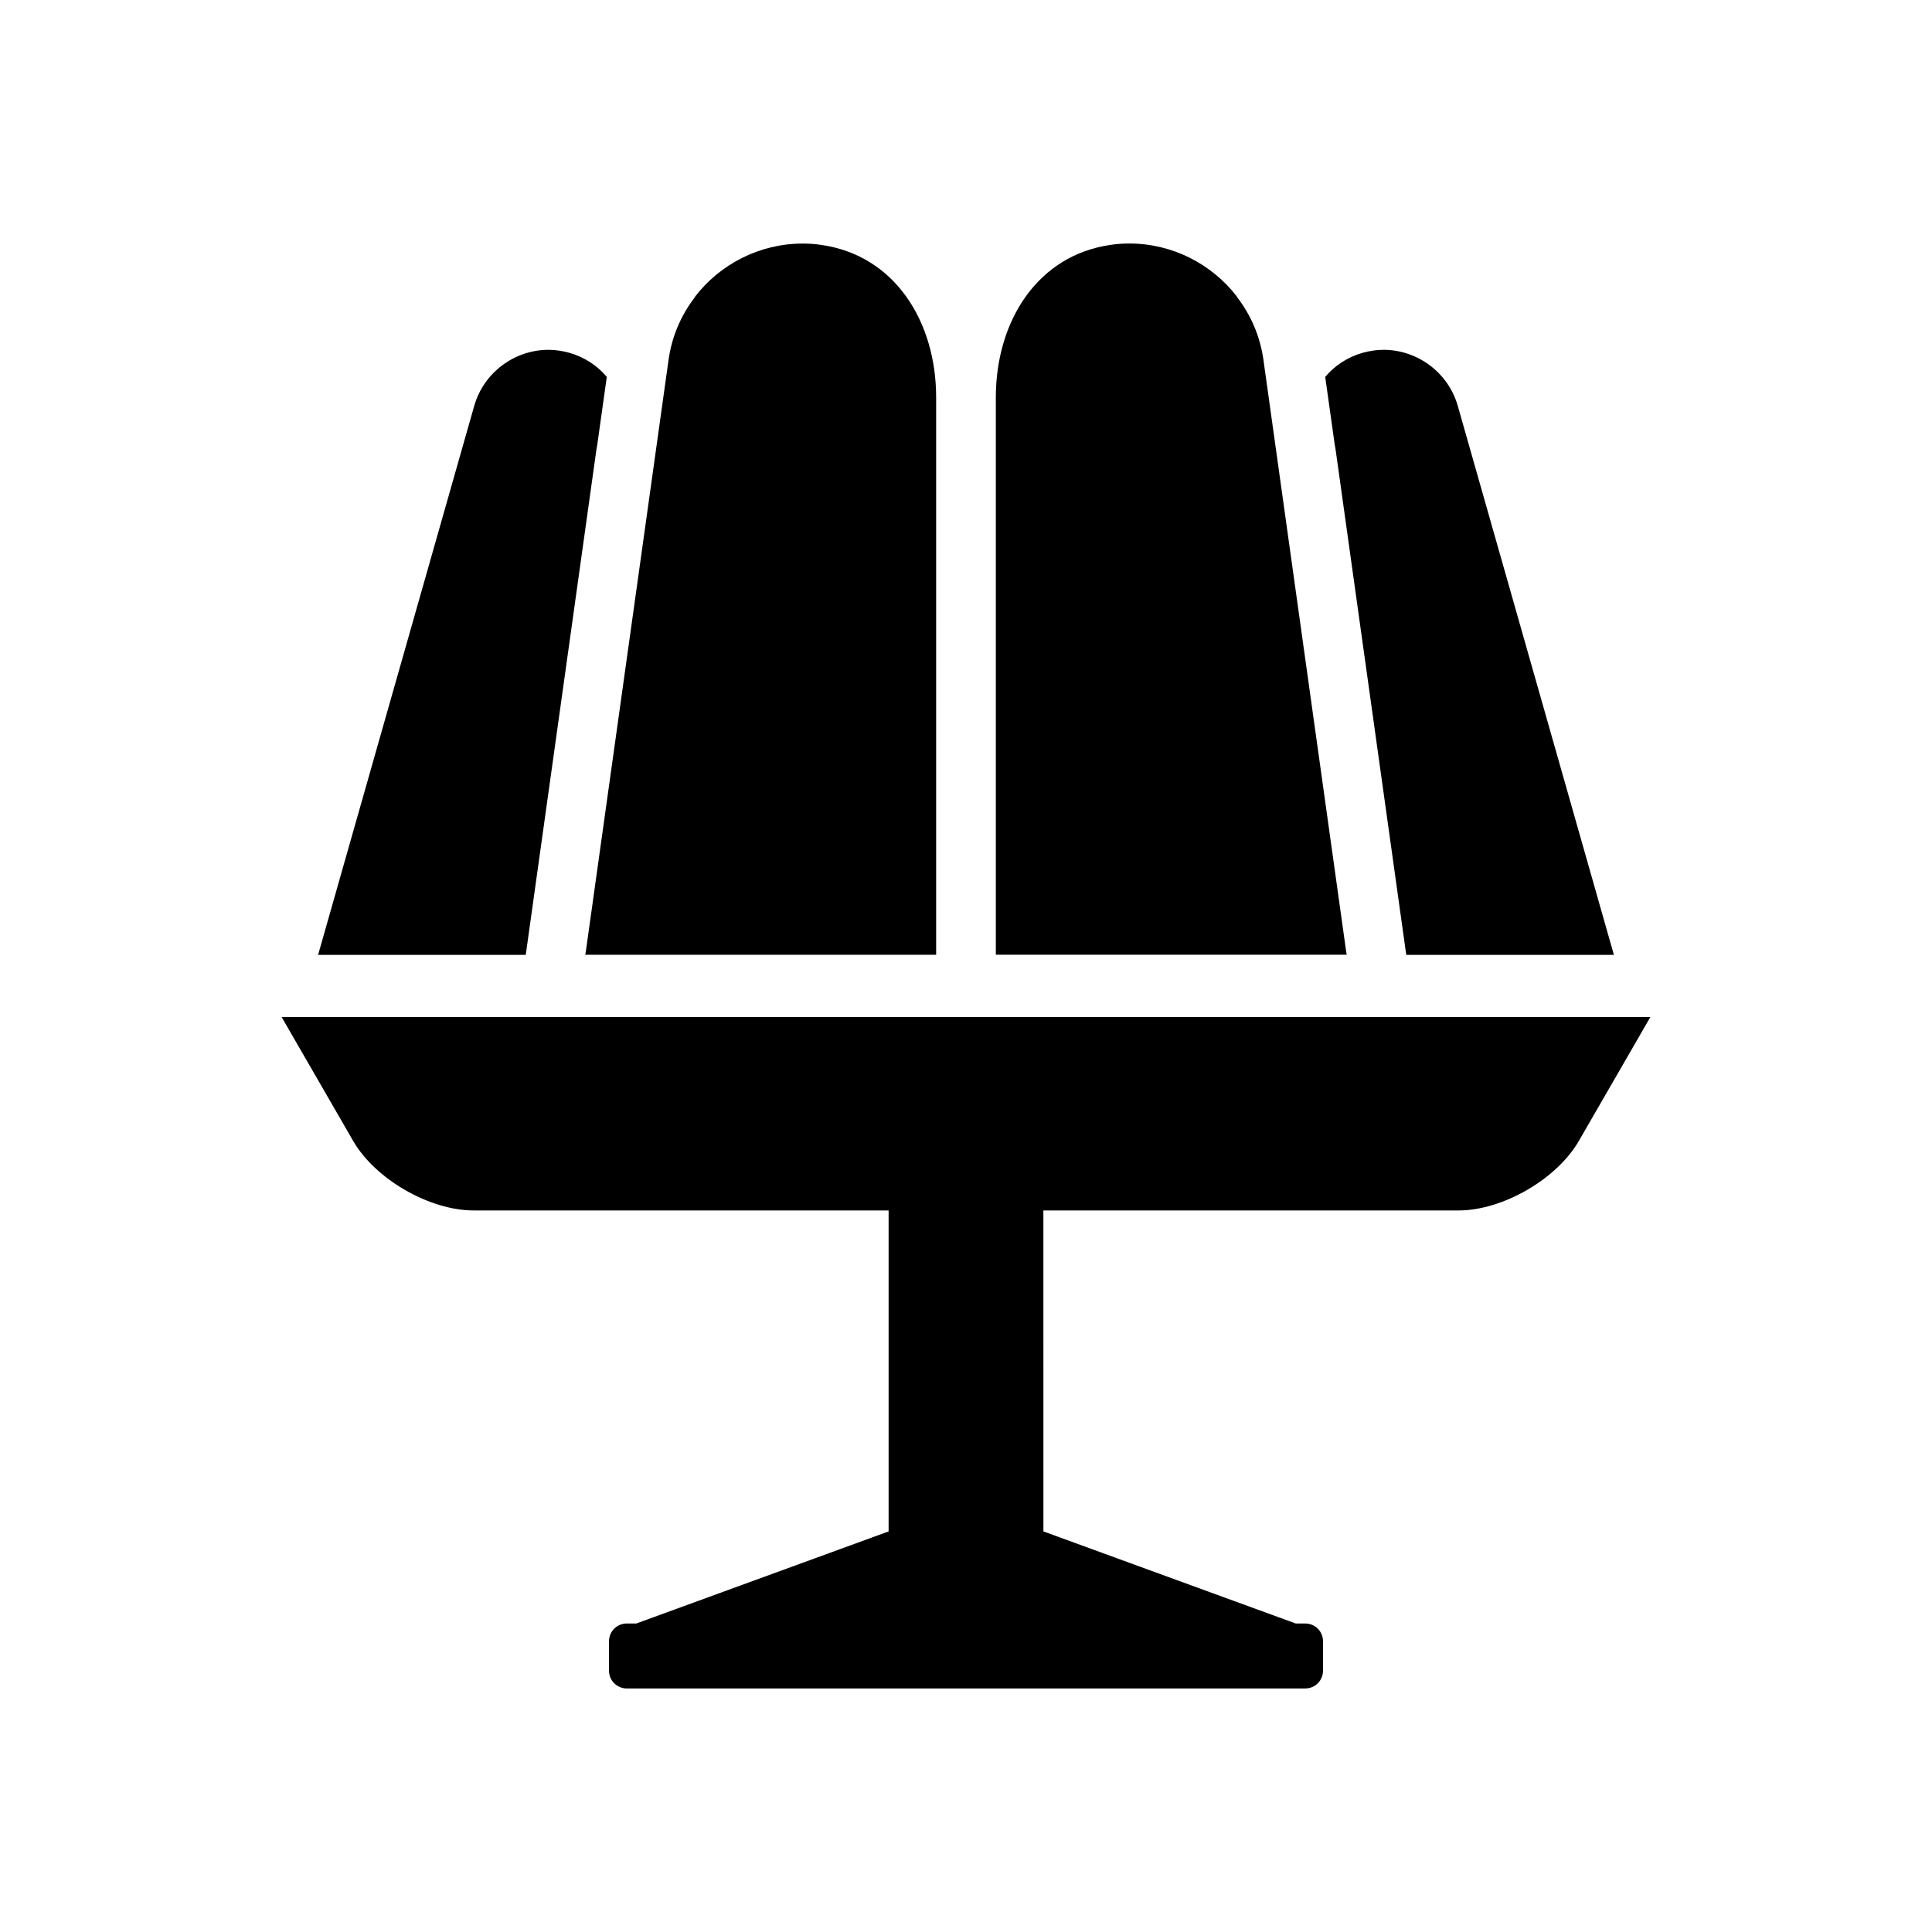
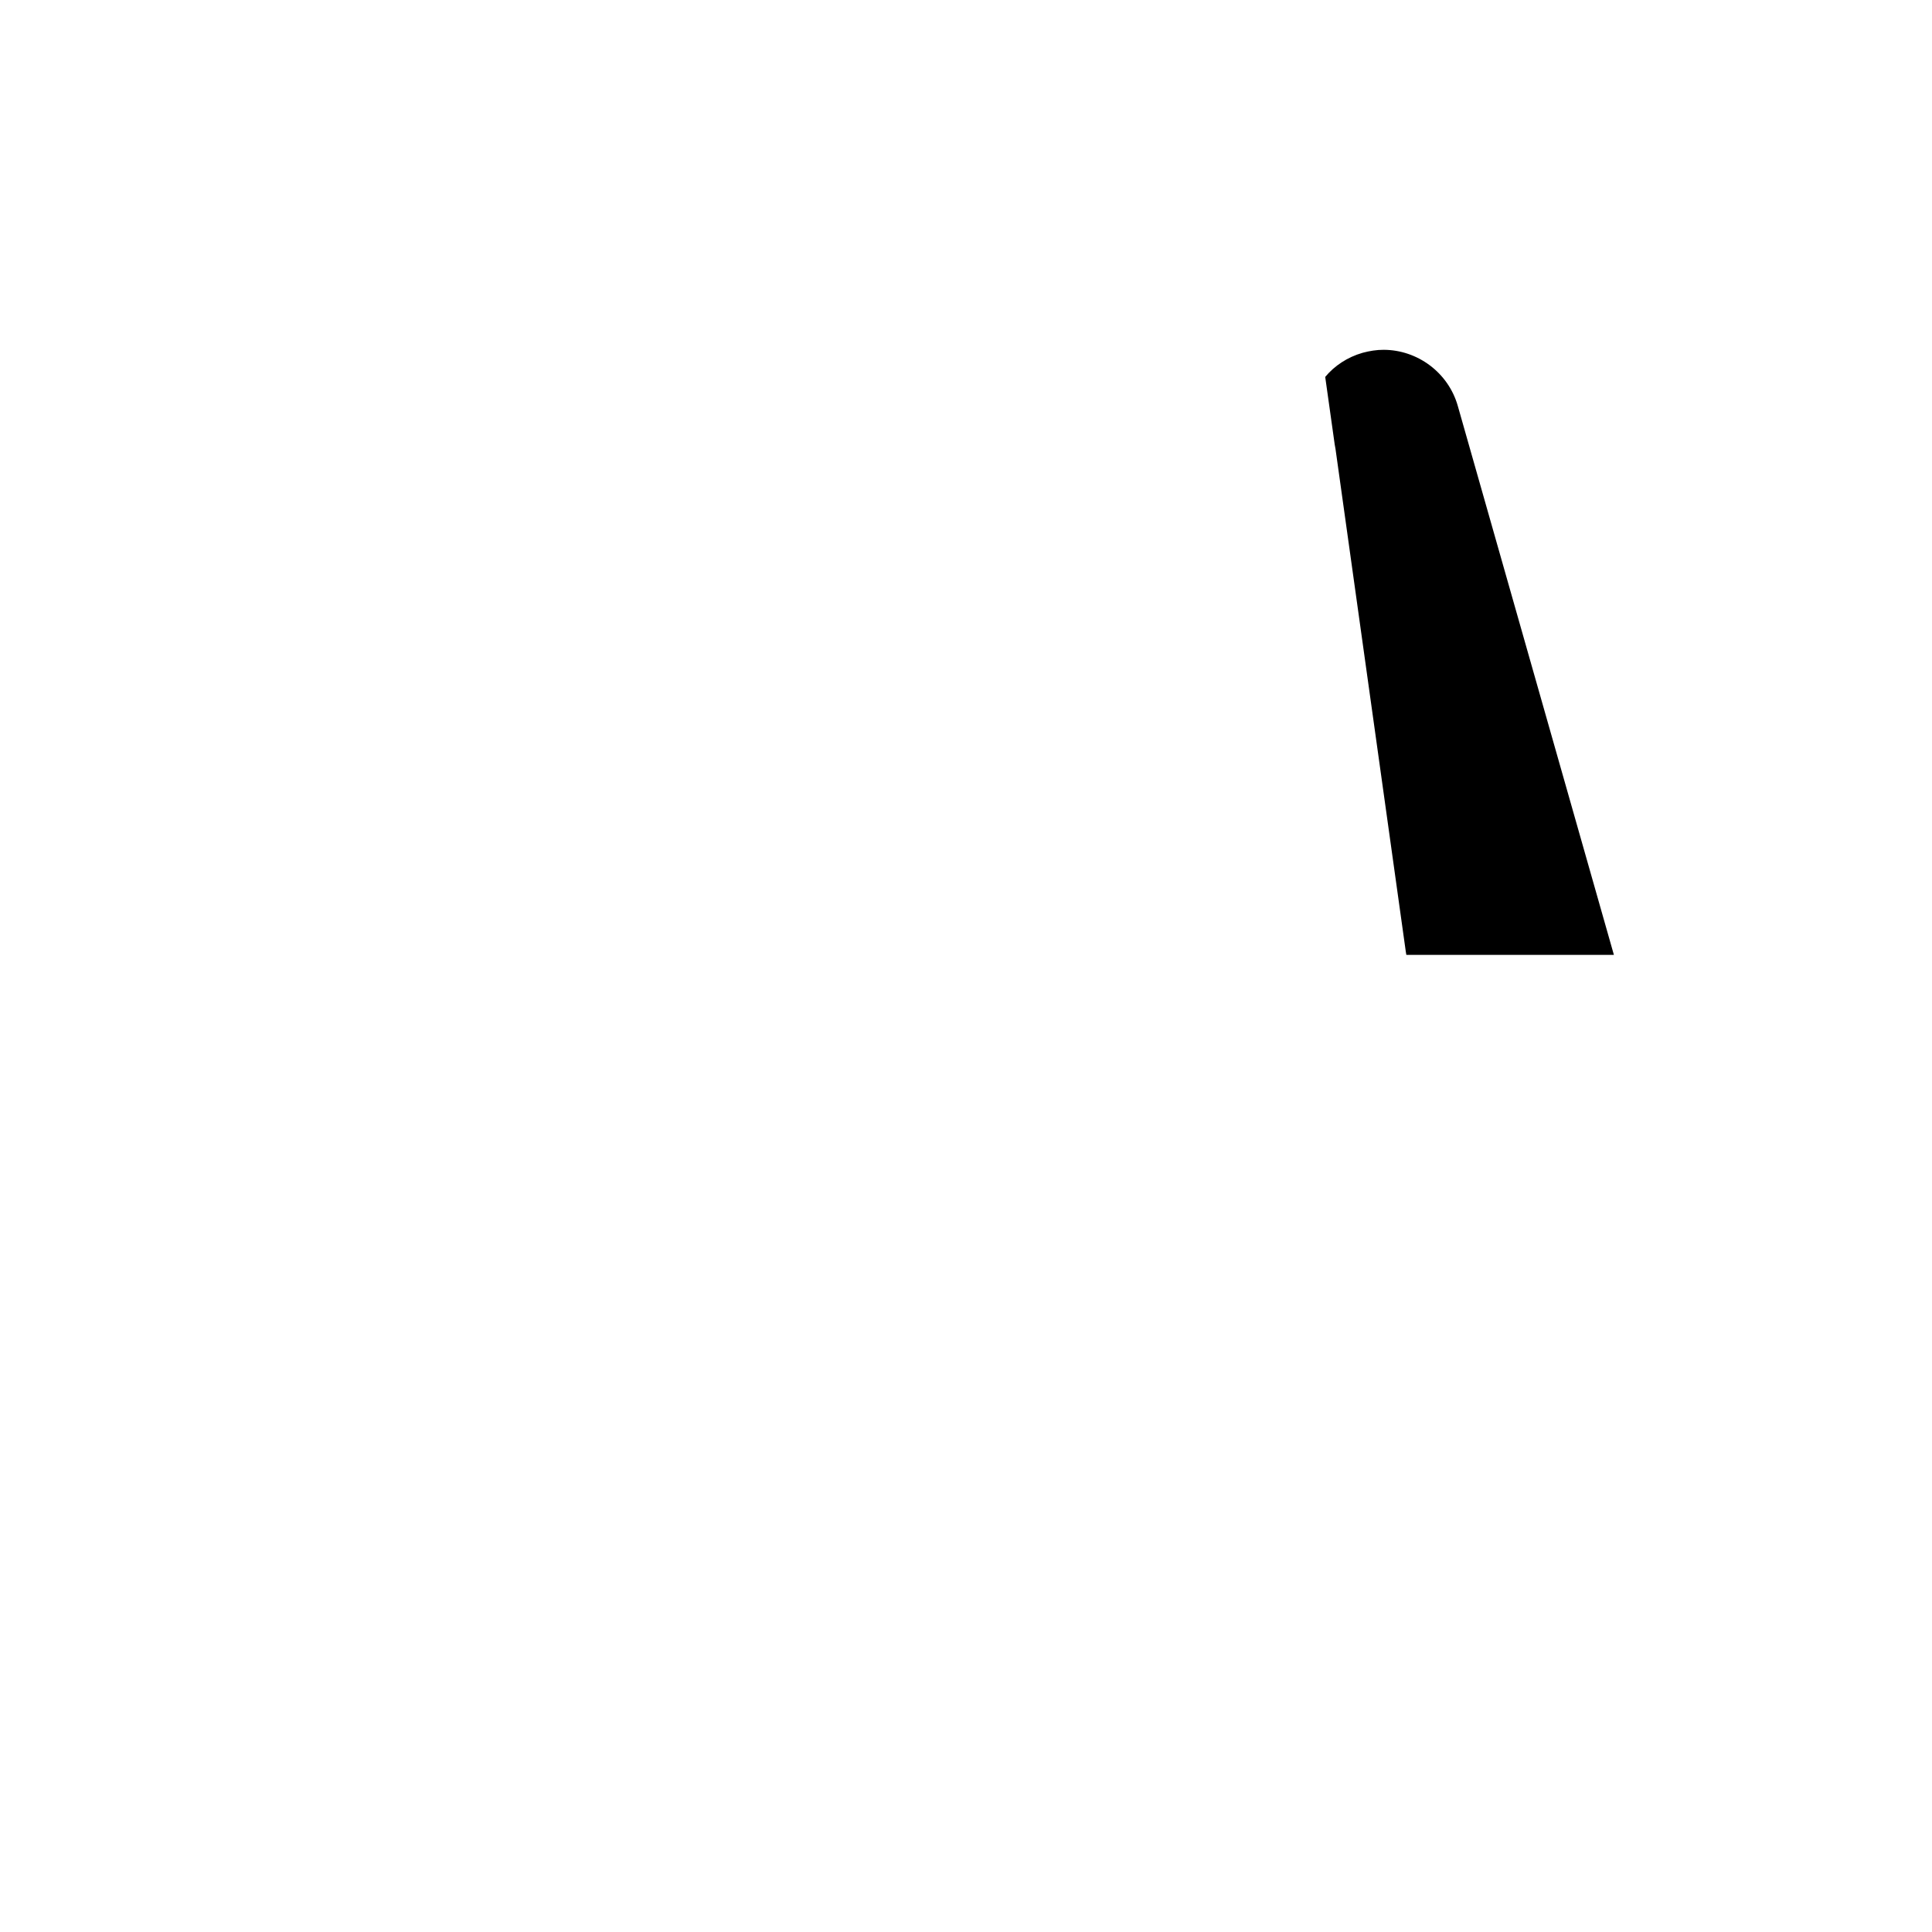
<svg xmlns="http://www.w3.org/2000/svg" fill="#000000" width="800px" height="800px" version="1.1" viewBox="144 144 512 512">
  <g>
-     <path d="m500.73 396.04-21.906-156.68c-0.883-6.273-3.356-11.926-6.977-16.605v-0.09c-6.625-8.656-17.133-14.133-28.531-14.133-1.586 0-3.266 0.09-4.941 0.352-19.434 2.742-30.469 20.223-30.469 40.449v147.67h93.004c-0.004 0.008-0.09-0.344-0.18-0.965z" />
-     <path d="m218.63 413.52 18.965 32.844c5.848 10.125 20.203 18.414 31.895 18.414h110v85.062l-66.879 24.406h-2.543c-2.57 0-4.672 2.102-4.672 4.672v7.863c0 2.57 2.102 4.672 4.672 4.672h179.87c2.57 0 4.672-2.102 4.672-4.672v-7.863c0-2.57-2.102-4.672-4.672-4.672h-2.543l-66.879-24.406-0.008-85.055h110c11.695 0 26.047-8.289 31.895-18.414l18.969-32.852z" />
    <path d="m497.93 263.02 18.621 133.17c0.07 0.504 0.145 0.863 0.145 0.863l55.004-0.004-41.344-145.39c-2.519-8.988-10.785-14.957-19.703-14.957-1.867 0-3.668 0.289-5.535 0.789-4.027 1.148-7.477 3.449-9.922 6.398l2.516 17.906c0.07 0.363 0.141 0.793 0.219 1.227z" />
-     <path d="m299.09 397.02h93v-147.67c0-20.223-11.039-37.711-30.469-40.449-1.676-0.266-3.356-0.352-4.941-0.352-11.395 0-21.906 5.477-28.531 14.133v0.09c-3.621 4.68-6.098 10.332-6.977 16.605l-21.906 156.68c-0.09 0.609-0.176 0.961-0.176 0.961z" />
-     <path d="m283.45 396.19 18.625-133.17c0.07-0.434 0.145-0.863 0.215-1.223l2.516-17.906c-2.445-2.949-5.894-5.25-9.922-6.398-1.867-0.504-3.668-0.789-5.535-0.789-8.918 0-17.184 5.969-19.703 14.957l-41.348 145.39h55.008c-0.004 0 0.074-0.355 0.145-0.859z" />
  </g>
</svg>